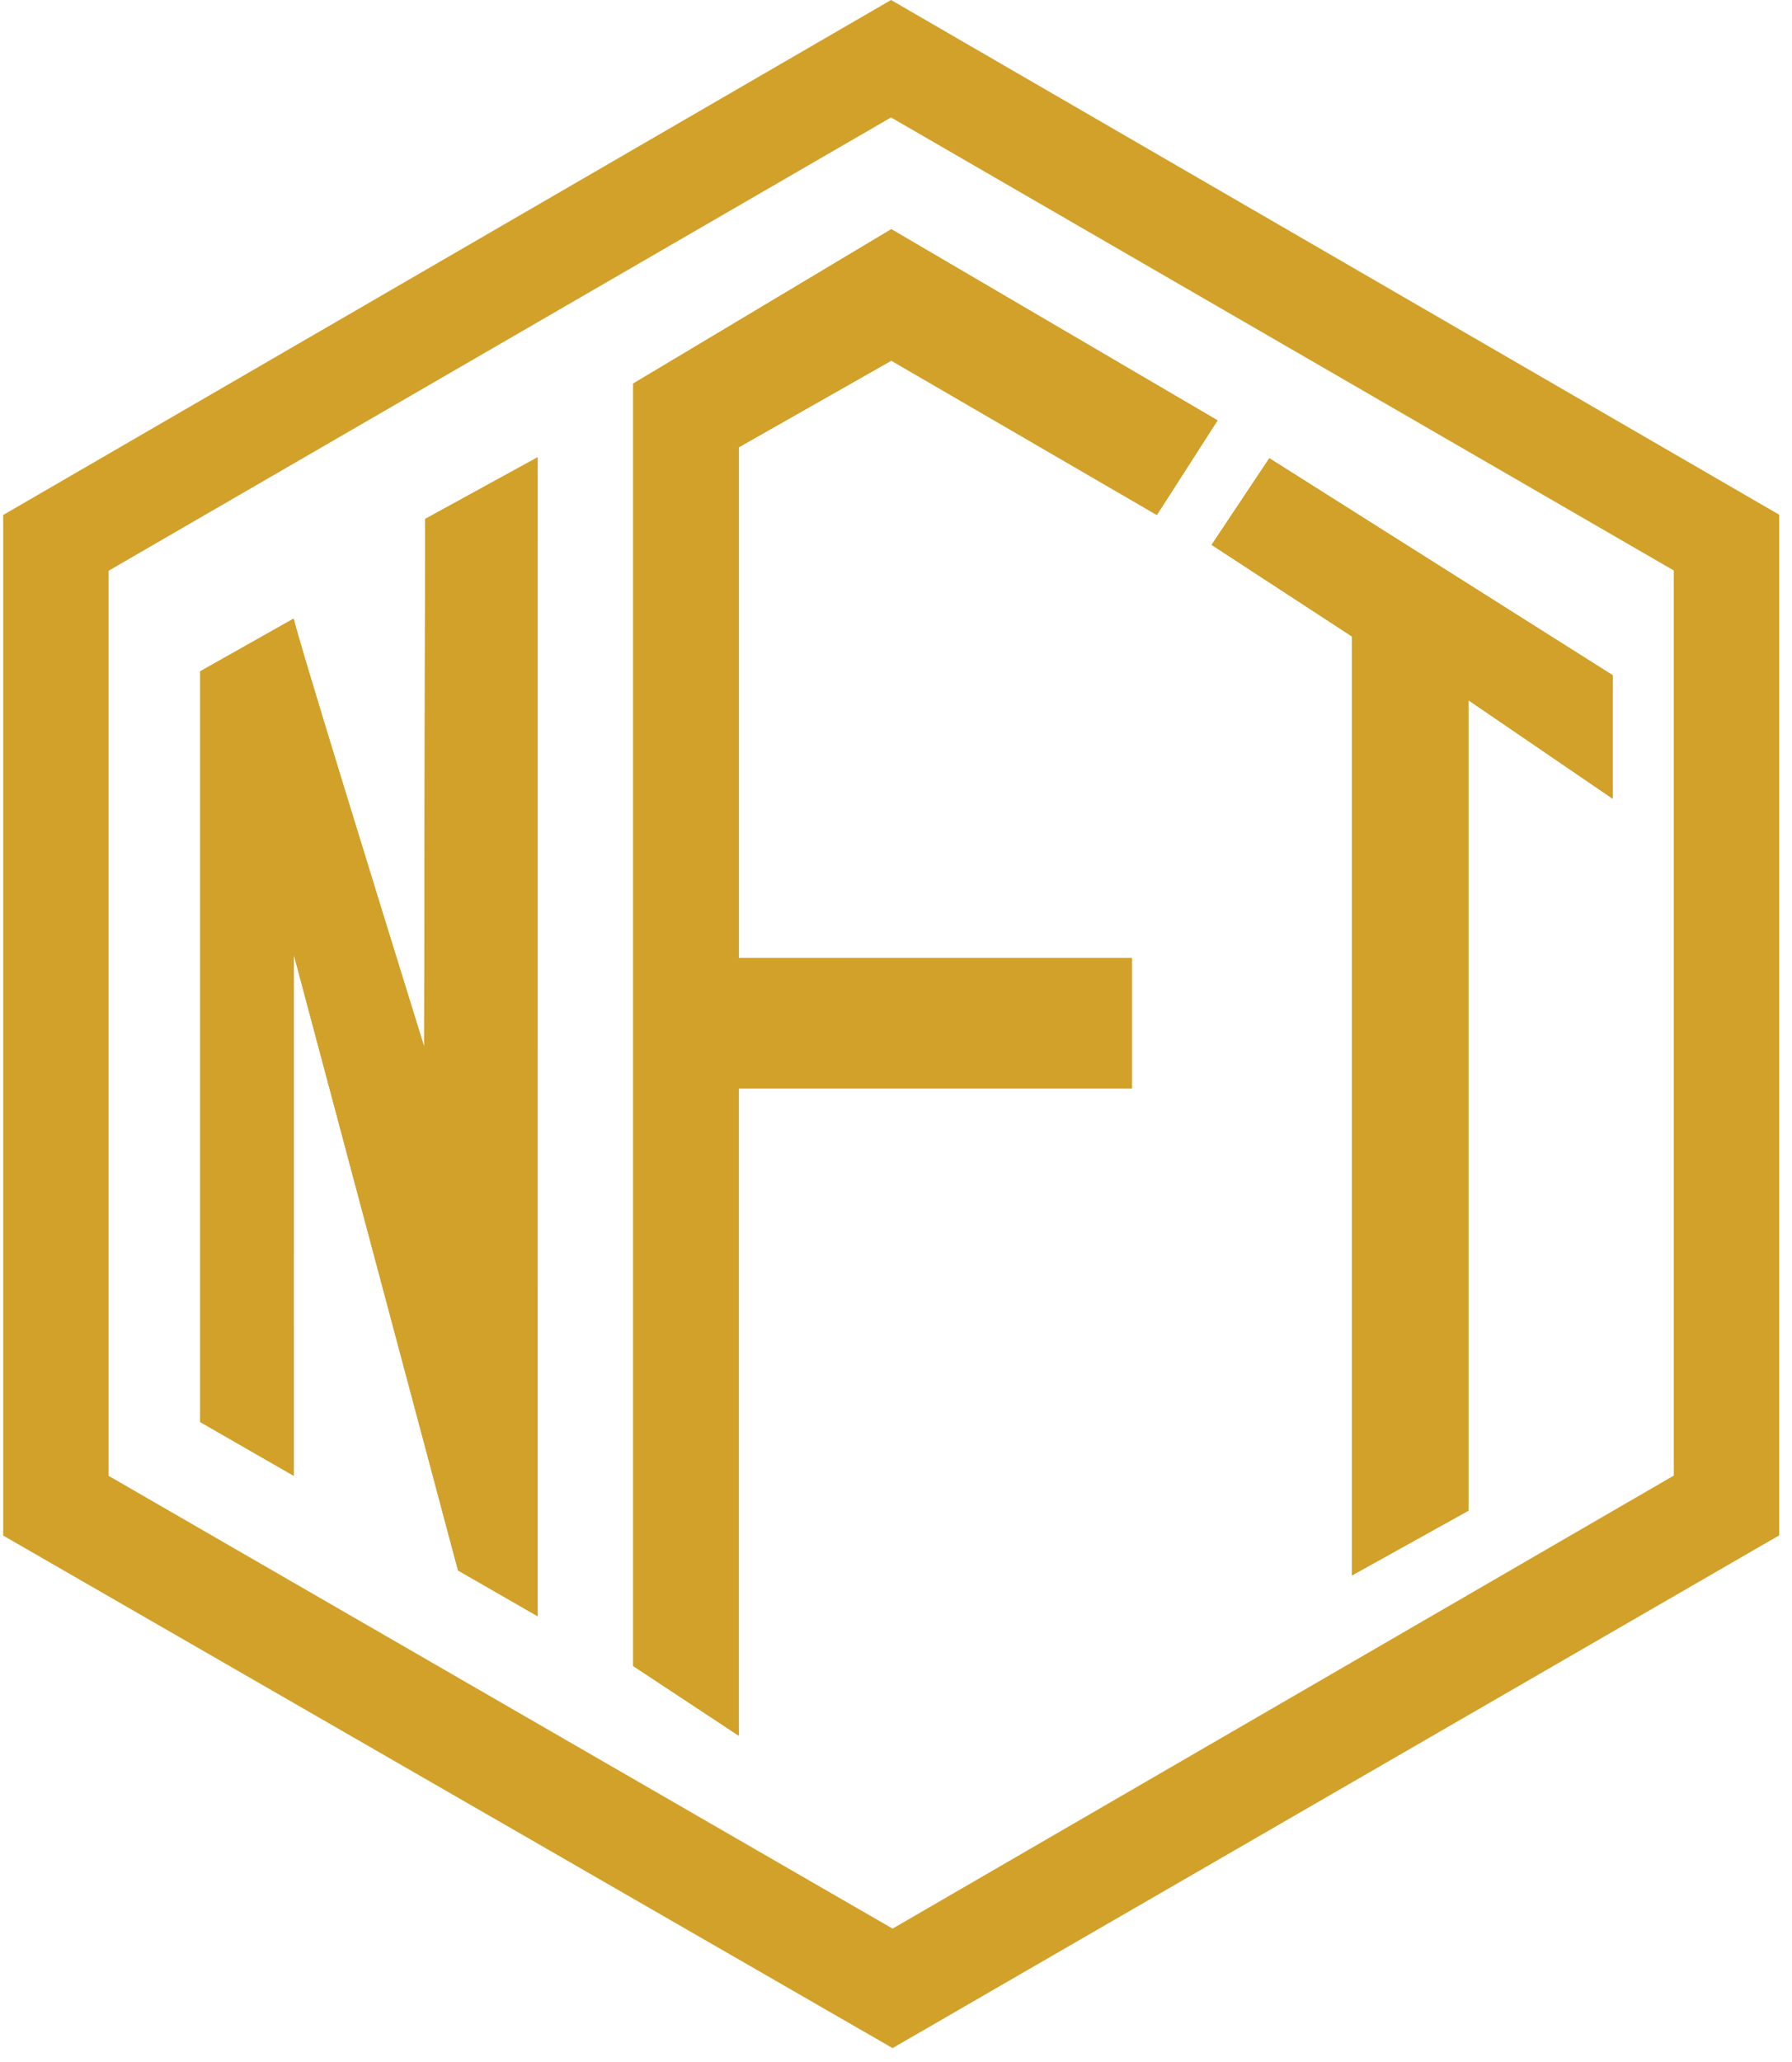
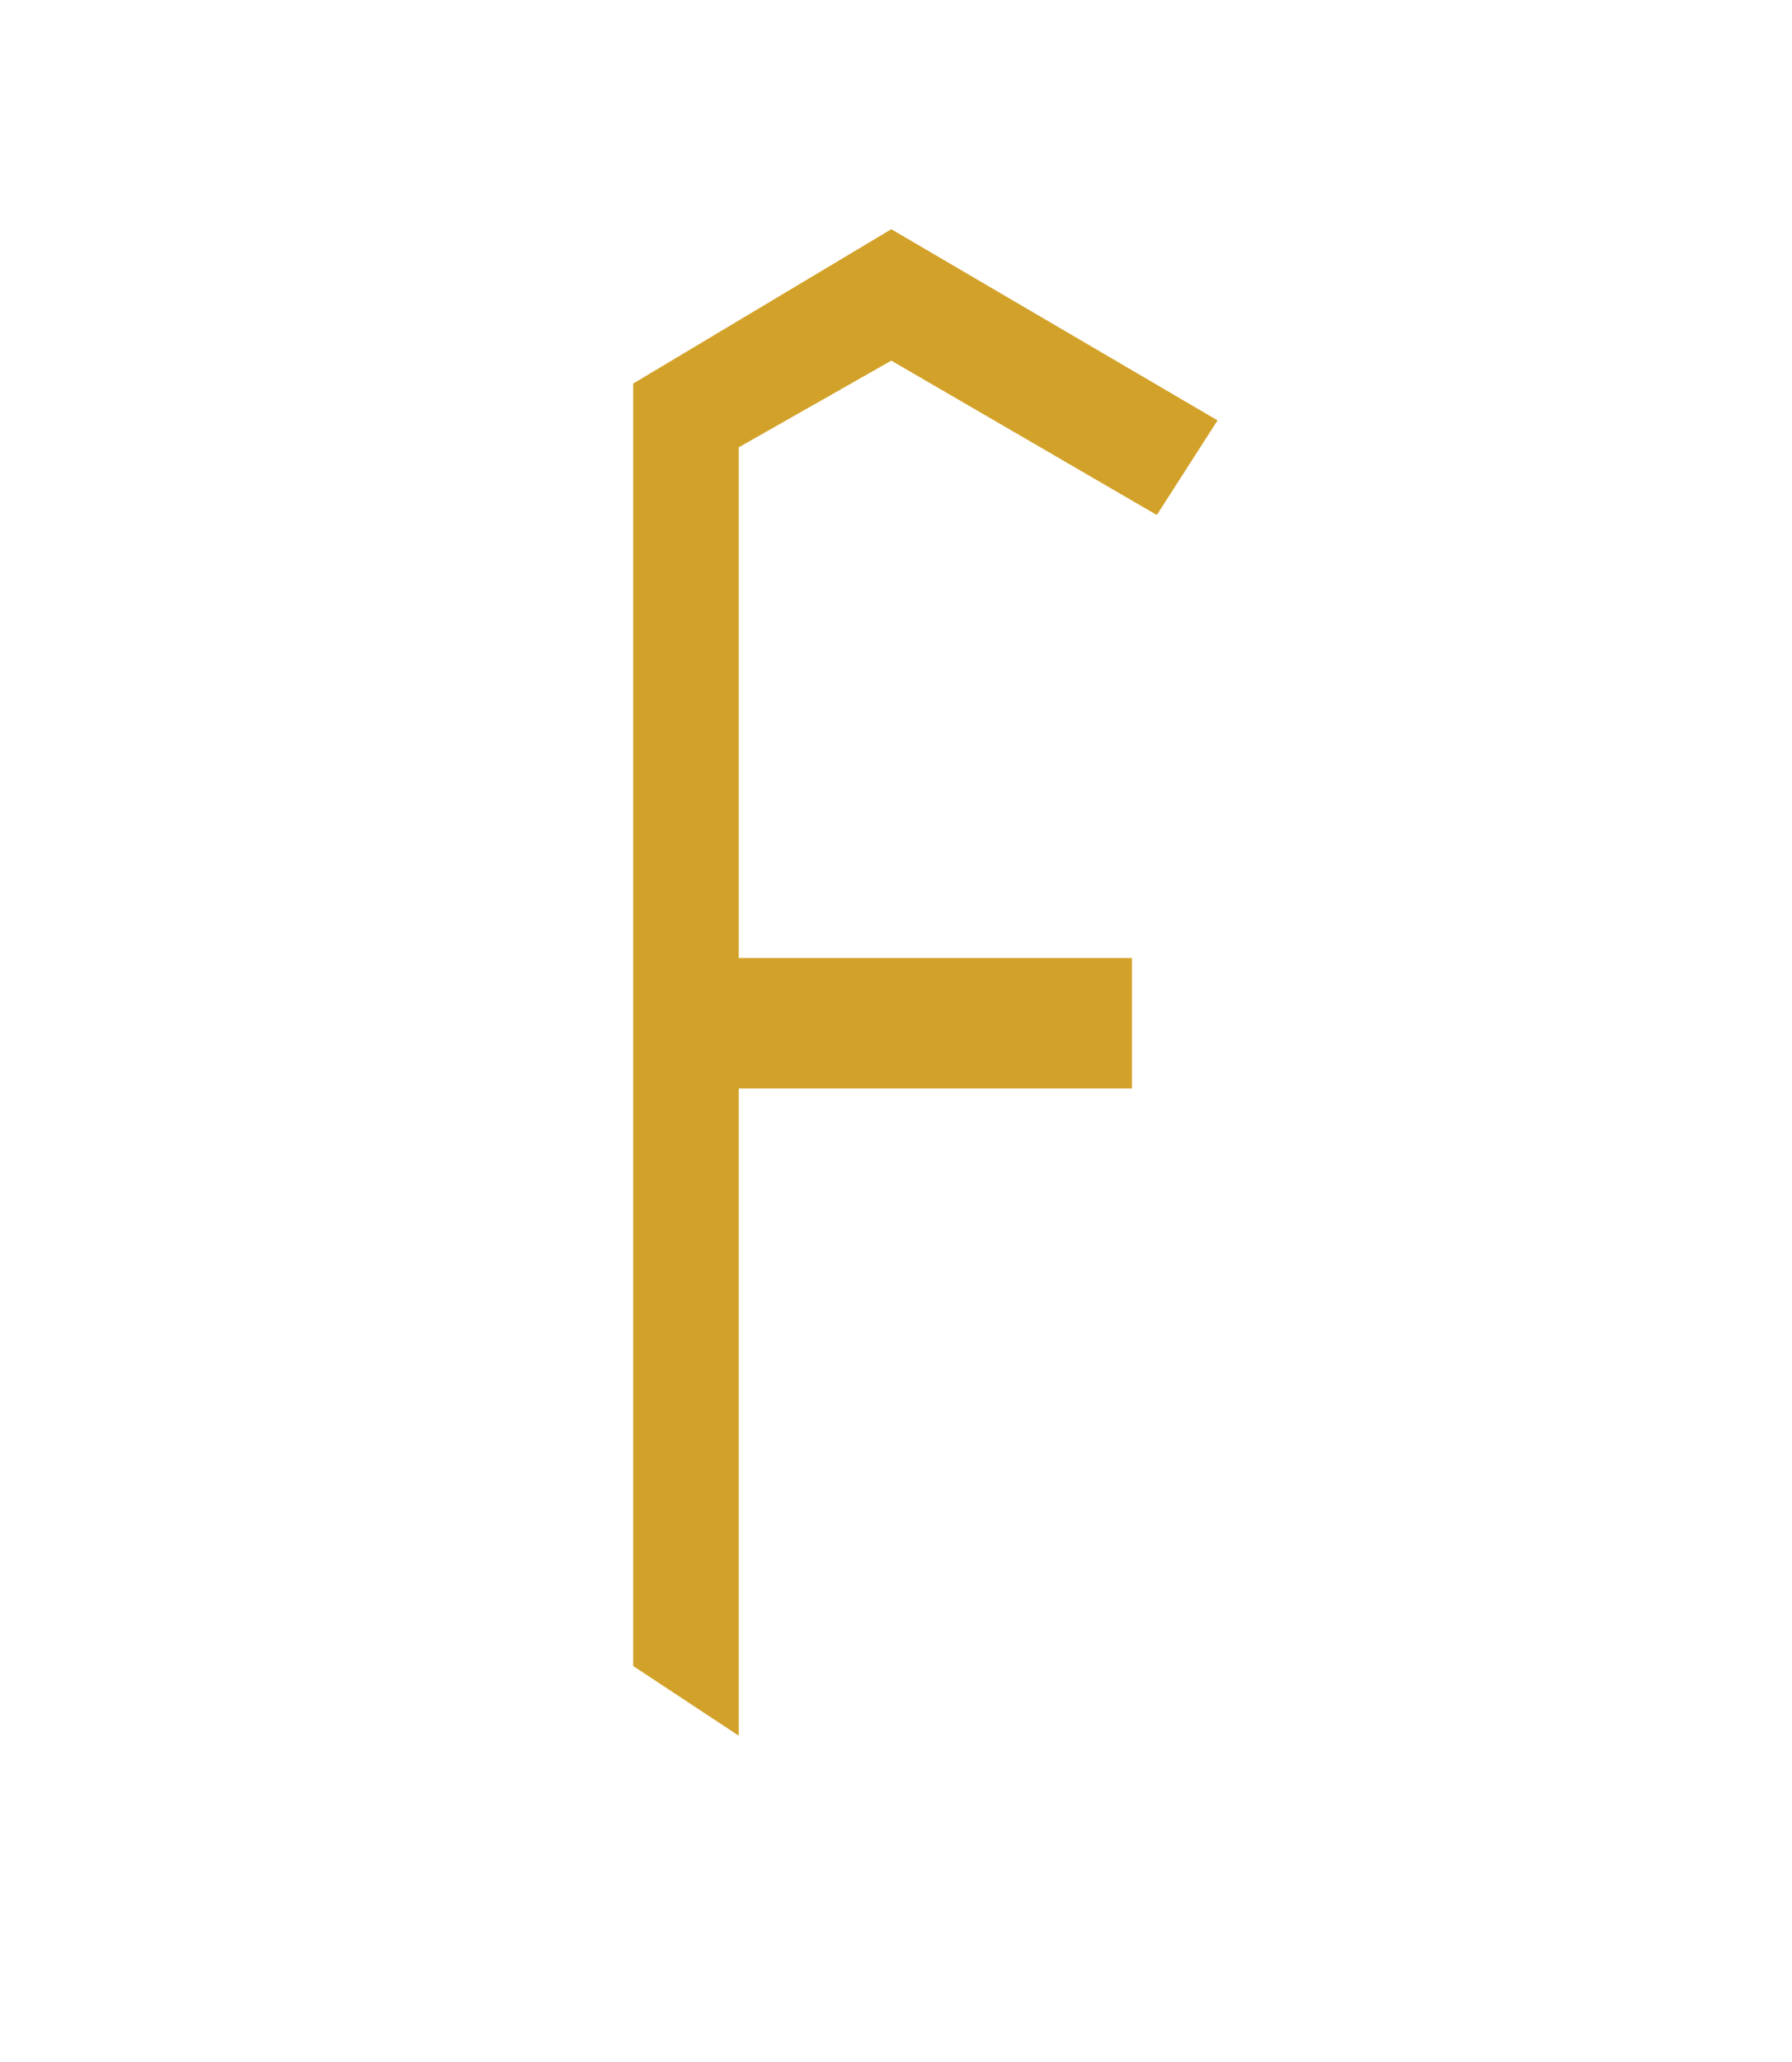
<svg xmlns="http://www.w3.org/2000/svg" width="93" height="107" viewBox="0 0 93 107" fill="none">
-   <path d="M27.902 83.858L23.77 81.482L15.246 49.528V76.571L10.39 73.781V34.831L15.246 32.093C15.246 32.457 19.966 47.709 22.014 54.31L22.066 26.927L27.904 23.727L27.902 83.858ZM58.745 49.71V56.478H38.339V90.058L32.862 86.442V19.901L46.258 11.893L63.189 21.812L60.038 26.72L46.258 18.712L38.34 23.207V49.707L58.745 49.71ZM83.698 41.444L76.207 36.33V78.383L70.163 81.741V33.023L62.879 28.27L65.879 23.775L83.702 35.037L83.698 41.444Z" fill="#D2A129" />
-   <path d="M22.012 54.31C19.965 47.71 15.246 32.457 15.246 32.093L10.39 34.831L10.389 73.784L15.245 76.574L15.246 49.528L23.77 81.482L27.902 83.859V23.724L22.064 26.924L22.012 54.31Z" fill="#D2A129" />
  <path d="M46.257 18.712L60.036 26.72L63.187 21.812L46.256 11.893L32.862 19.901V86.442L38.339 90.057V56.477H58.745L58.745 49.71L38.339 49.709V23.209L46.257 18.712Z" fill="#D2A129" />
-   <path d="M62.877 28.27L70.163 33.023L70.162 81.74L76.206 78.382V36.33L83.697 41.445V35.039L65.871 23.776L62.877 28.27Z" fill="#D2A129" />
-   <path d="M46.243 0L0.165 26.72V79.673L46.322 106.266L92.337 79.661V26.707L46.243 0ZM5.637 76.574V29.613L46.243 6.094L86.865 29.6V76.561L46.322 100.067L5.637 76.574Z" fill="#D2A129" />
</svg>